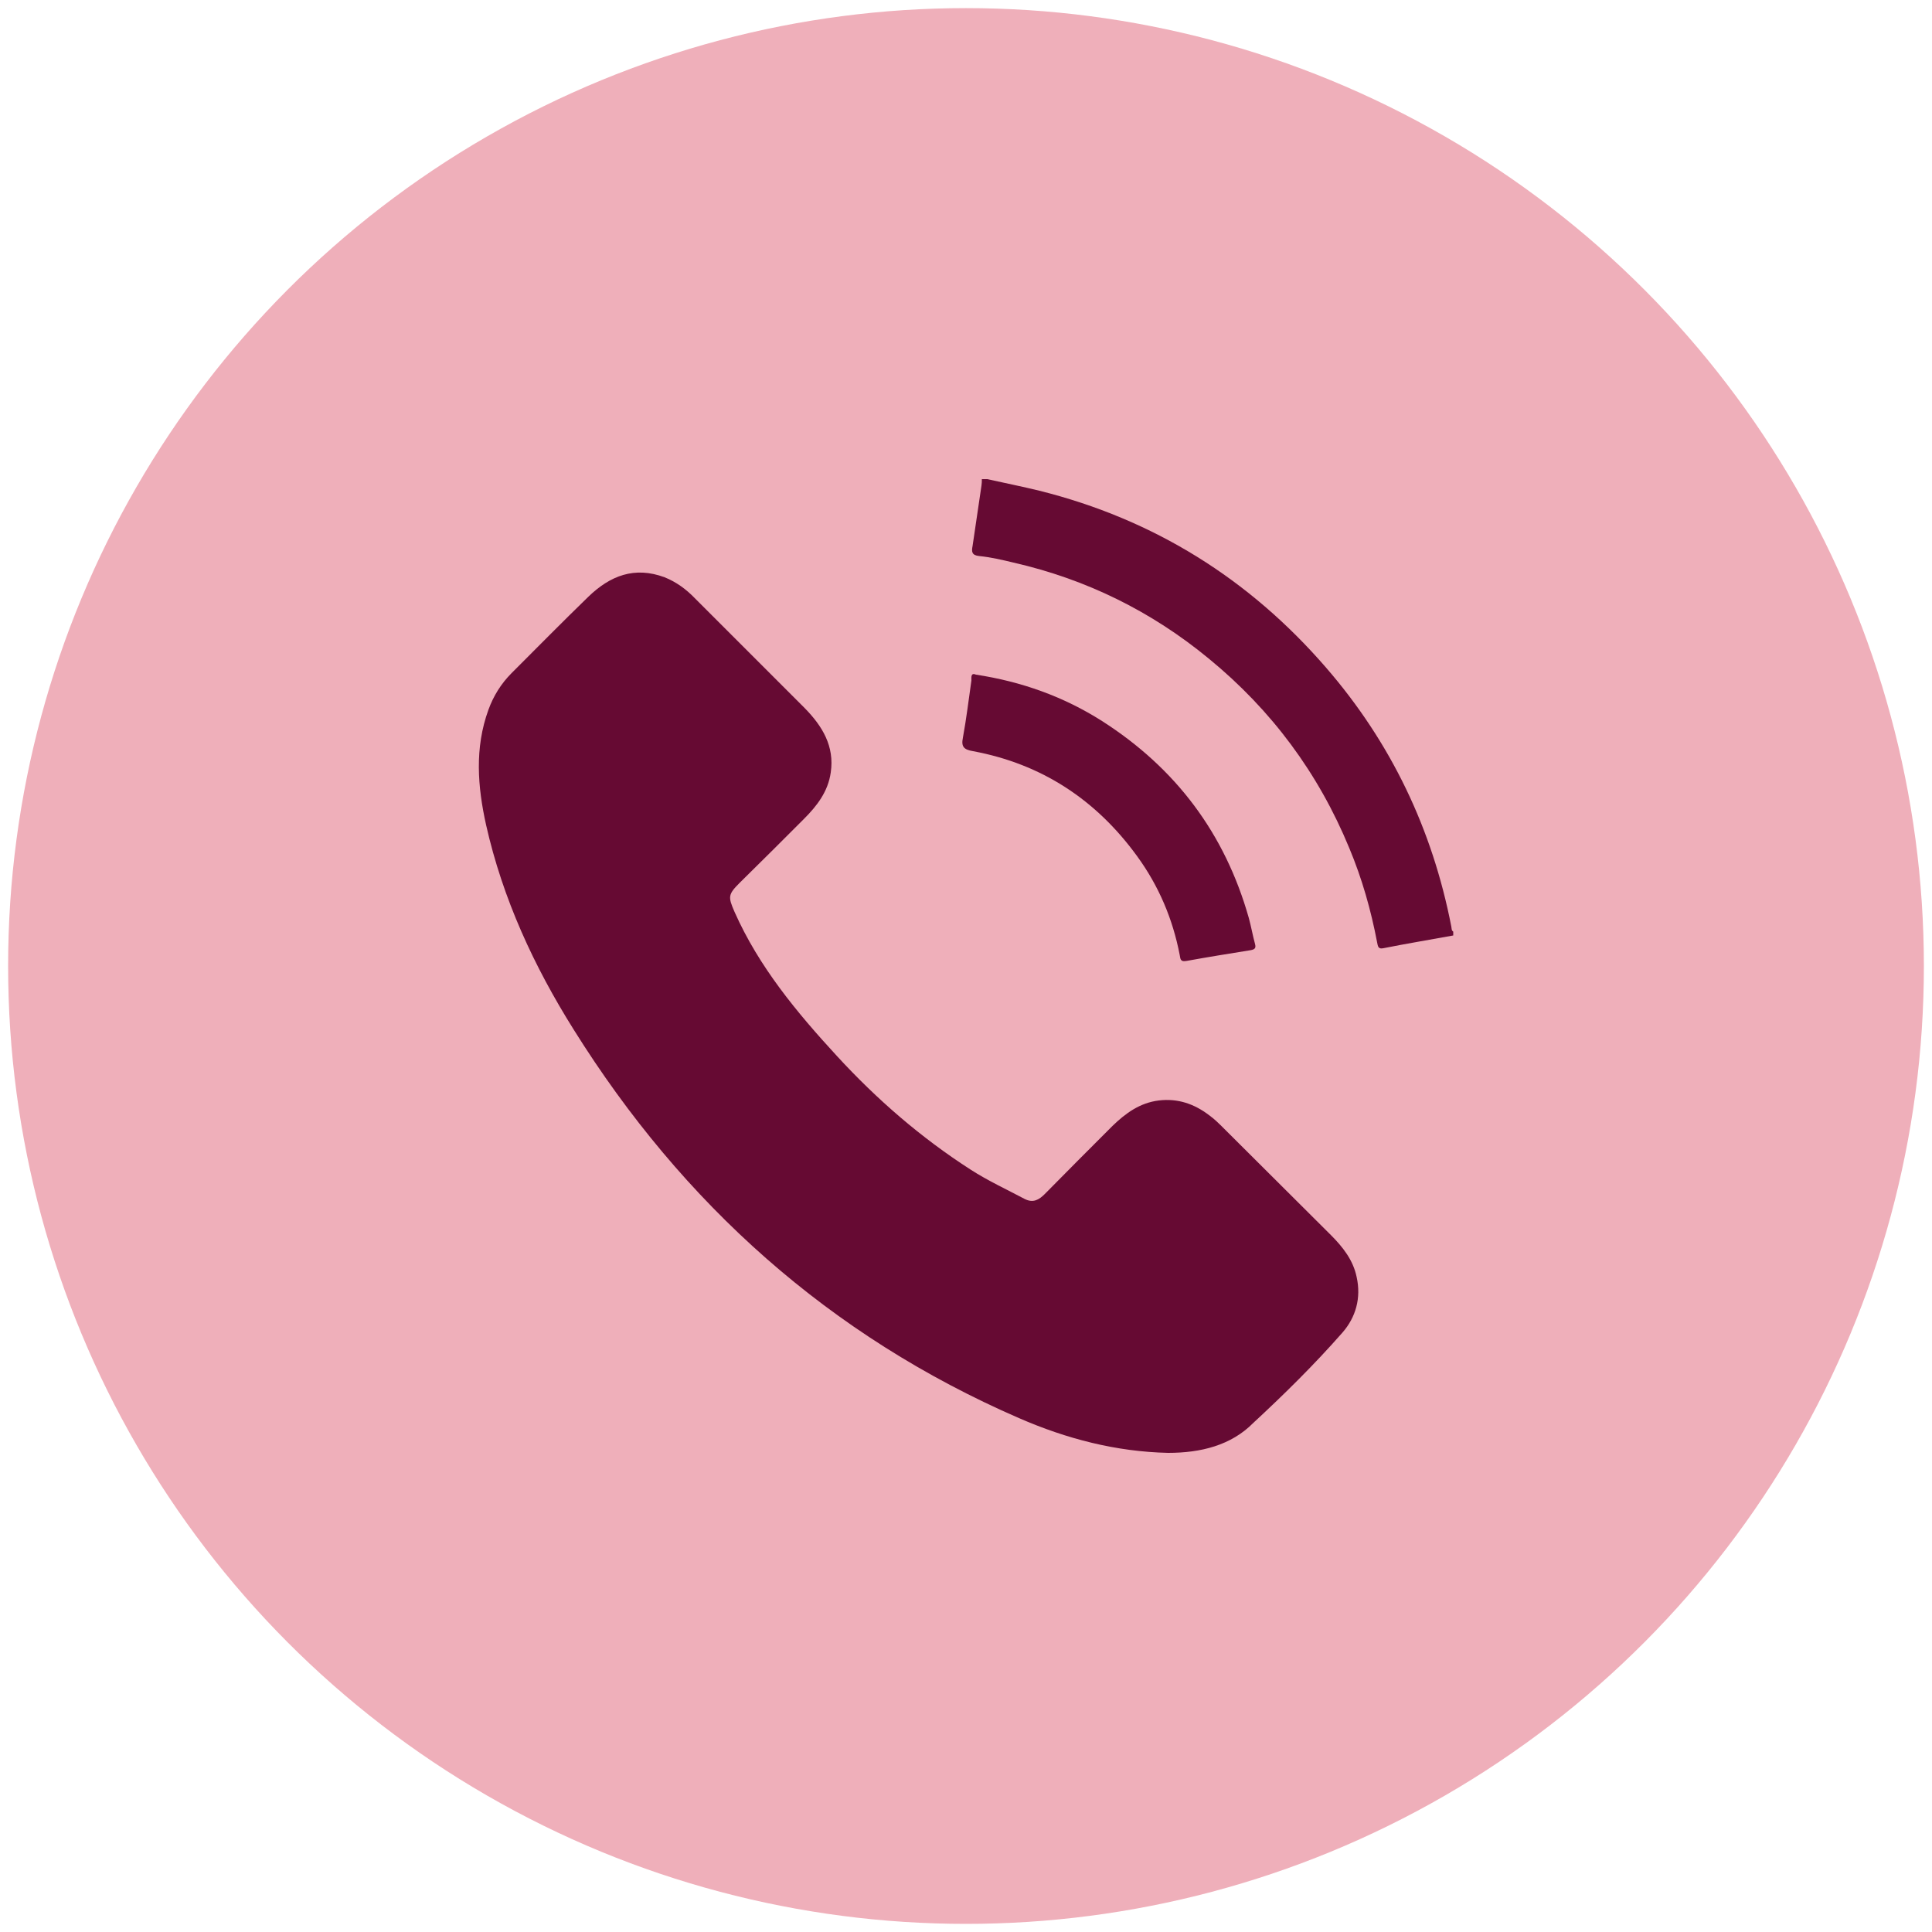
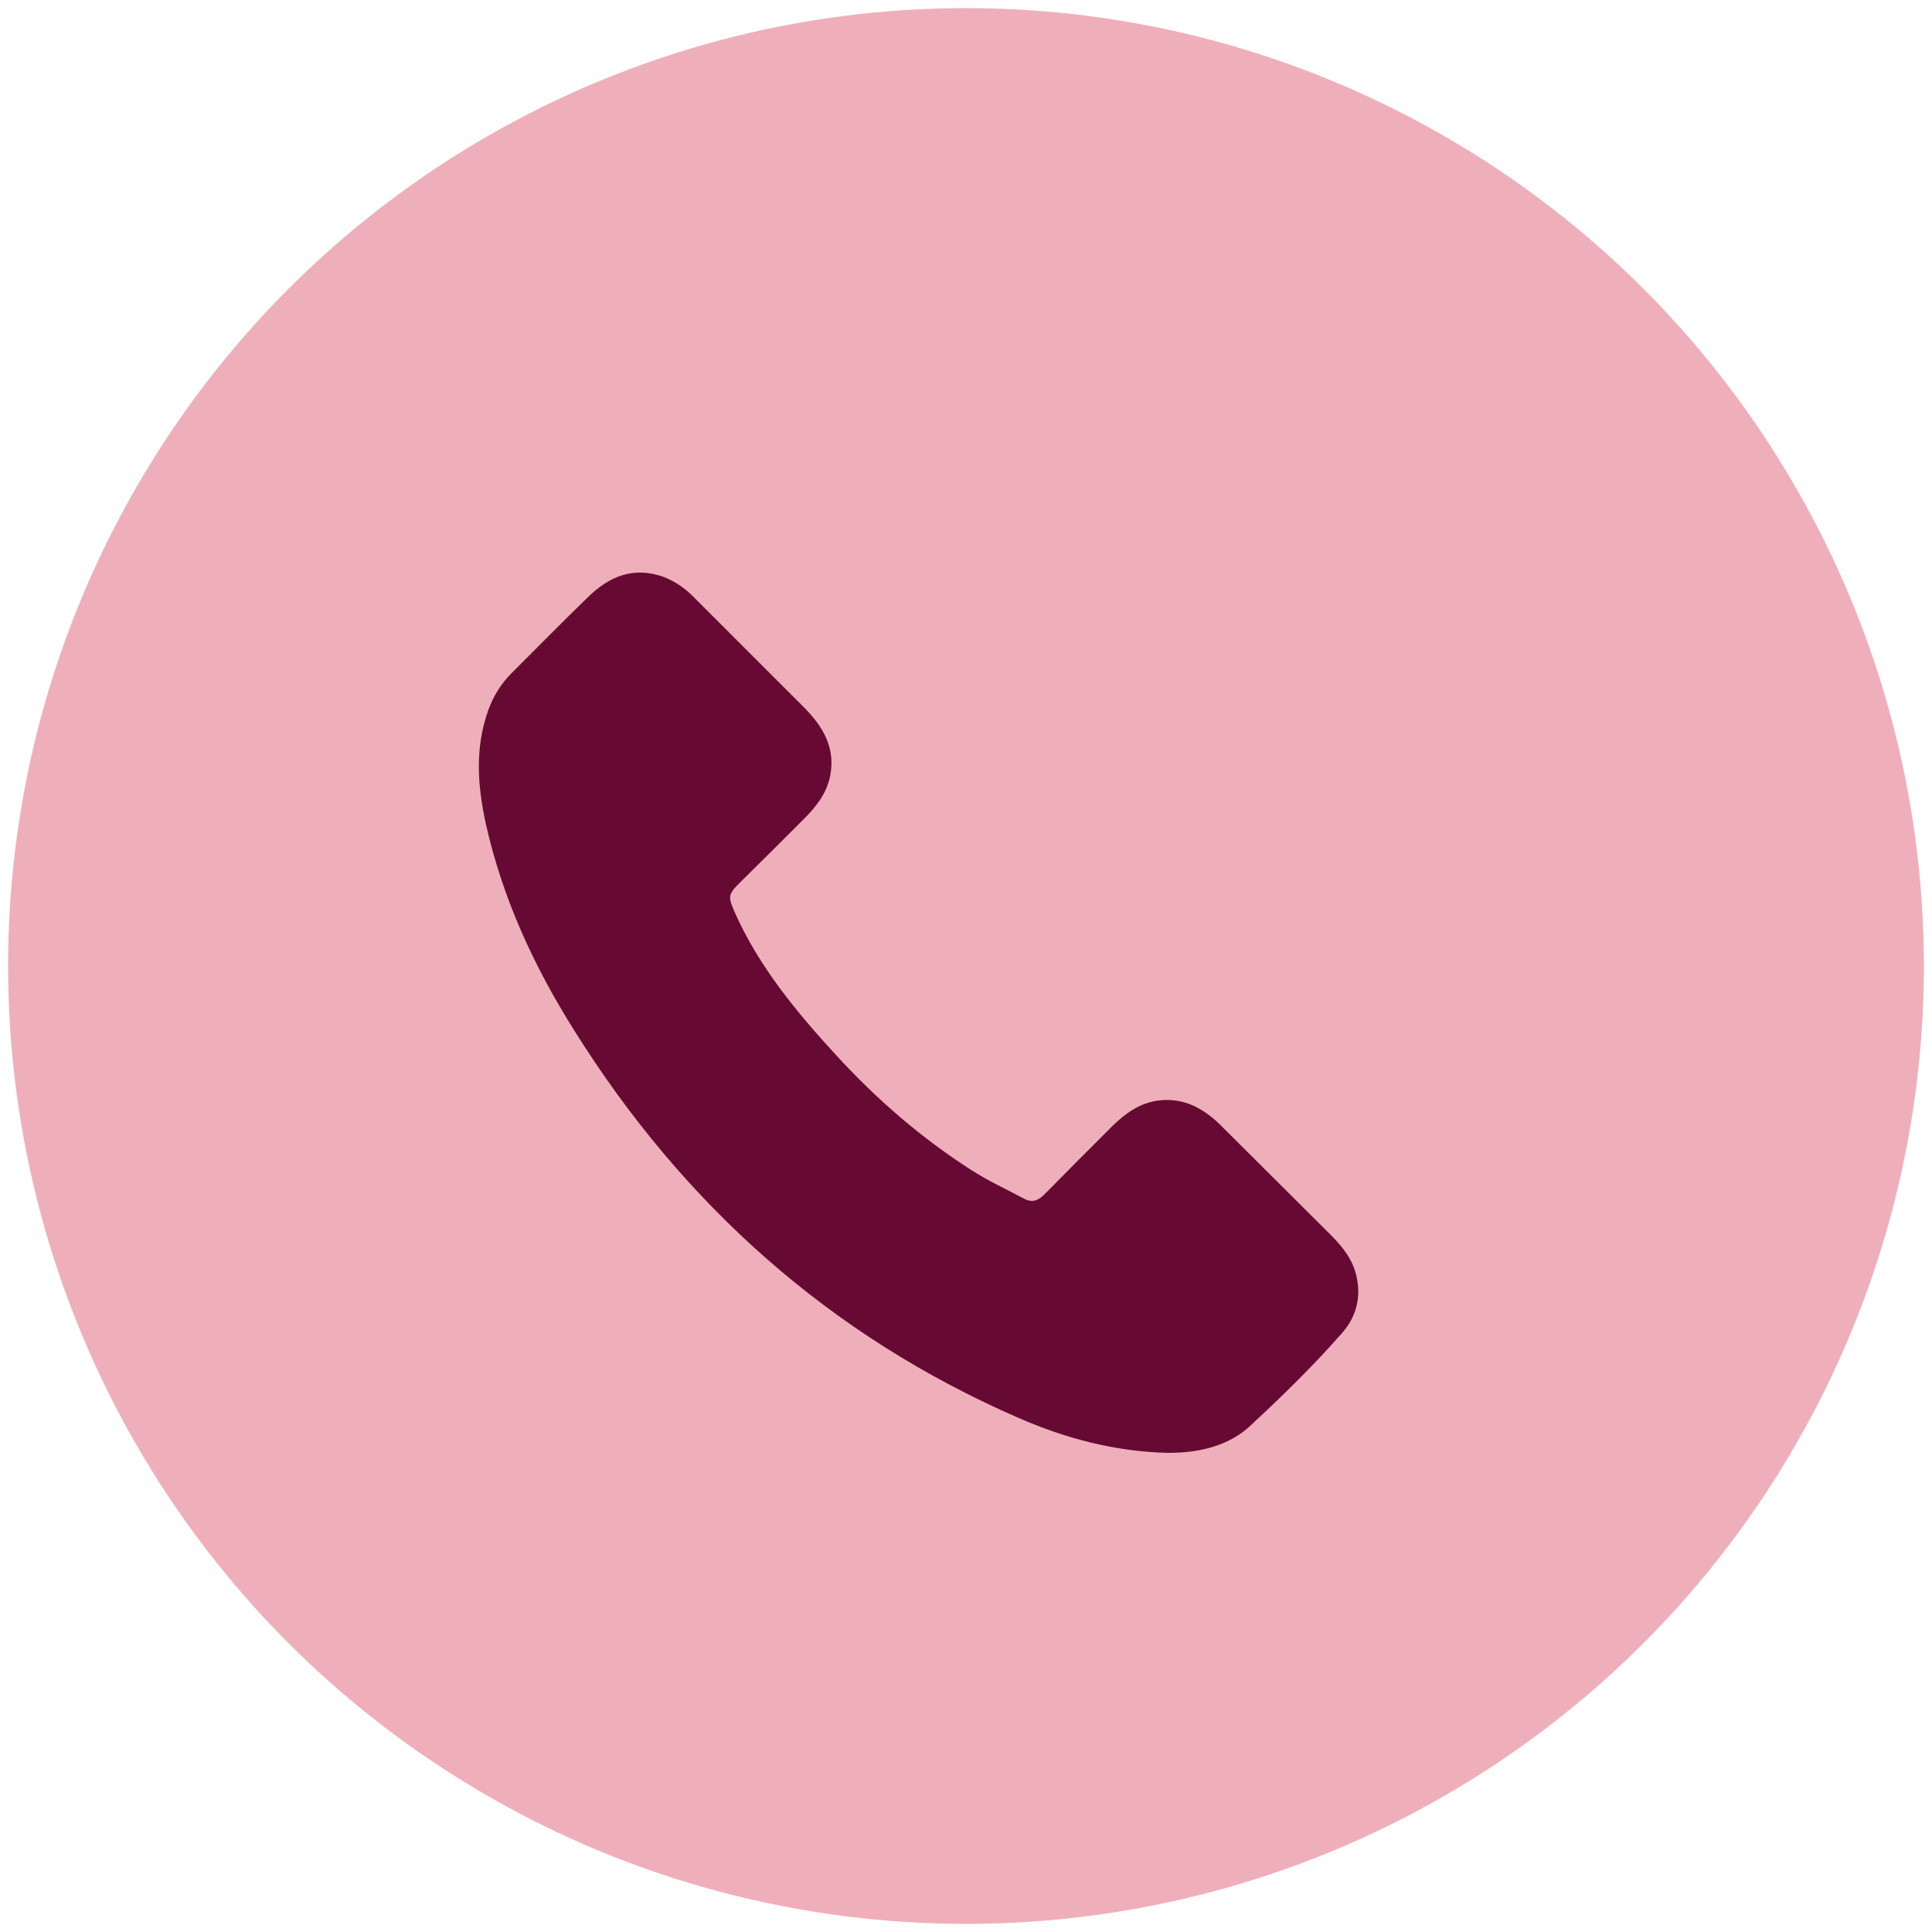
<svg xmlns="http://www.w3.org/2000/svg" version="1.1" id="Layer_1" x="0px" y="0px" viewBox="0 0 500 500" style="enable-background:new 0 0 500 500;" xml:space="preserve">
  <style type="text/css">
	.st0{fill:#EFAFBA;}
	.st1{fill:#660A33;}
</style>
  <circle class="st0" cx="250" cy="250" r="247.9" />
  <g>
-     <path class="st1" d="M255.5,124c4.5,1,9,1.9,13.5,3c29.6,7.4,54.3,22.8,74.2,45.8c16.8,19.4,27.5,41.8,32.4,67c0.1,0.5,0,1,0.5,1.3   c0,0.3,0,0.7,0,1c-6,1.1-12.1,2.1-18.1,3.3c-1.4,0.3-1.4-0.6-1.6-1.5c-1.6-8.4-3.9-16.5-7.2-24.4c-8-19.4-20.1-35.7-36.3-49   c-14.9-12.3-31.8-20.6-50.6-24.9c-2.9-0.7-5.9-1.4-8.9-1.7c-1.9-0.2-2-1.1-1.7-2.6c0.8-5.2,1.5-10.4,2.3-15.6   c0.1-0.6,0.1-1.1,0.1-1.7C254.5,124,255,124,255.5,124z" />
    <path class="st1" d="M302.3,376c-13.4-0.3-26.2-3.6-38.6-9c-49-21.3-87-55.4-115.2-100.5c-10.3-16.4-18.4-33.9-22.7-53   c-2.2-9.9-3-19.9,0.6-29.8c1.3-3.6,3.3-6.8,6-9.5c6.6-6.6,13.2-13.3,19.9-19.8c5.6-5.4,11.9-7.9,19.7-5c3,1.2,5.6,3.1,7.8,5.4   c9.5,9.5,19,19,28.5,28.5c4.5,4.6,7.7,9.8,6.7,16.6c-0.7,5-3.6,8.7-7,12.1c-5.5,5.5-11,11-16.6,16.5c-3,3-3,3.6-1.3,7.5   c6.3,14.2,16.1,26,26.5,37.3c10.3,11.2,21.7,21.1,34.6,29.4c4.5,2.9,9.3,5.1,14,7.6c2.2,1.1,3.7,0.2,5.2-1.3   c5.8-5.9,11.7-11.8,17.5-17.6c3.4-3.3,7.1-6,12-6.6c4.9-0.6,9.2,0.9,13,3.8c1.4,1,2.6,2.2,3.8,3.4c9.2,9.2,18.5,18.4,27.7,27.6   c3.1,3.1,5.8,6.5,6.7,10.9c1.2,5.4-0.2,10.4-3.7,14.4c-7.2,8.2-15,15.9-23,23.3C318.6,374.1,310.7,376,302.3,376z" />
-     <path class="st1" d="M252.6,174.6c11.8,1.8,22.7,5.7,32.6,12c19.1,12.2,31.8,29.1,38,51c0.6,2.2,1,4.5,1.6,6.7   c0.3,1.1-0.1,1.4-1.1,1.6c-5.6,0.9-11.2,1.8-16.7,2.8c-1.7,0.3-1.5-0.8-1.7-1.6c-1.8-9.3-5.4-17.8-11-25.5   c-10.6-14.6-24.7-23.9-42.5-27.2c-2.3-0.4-3.1-1.1-2.6-3.5c0.9-4.9,1.5-9.9,2.2-14.8C251.4,175.3,251.2,174,252.6,174.6z" />
  </g>
</svg>